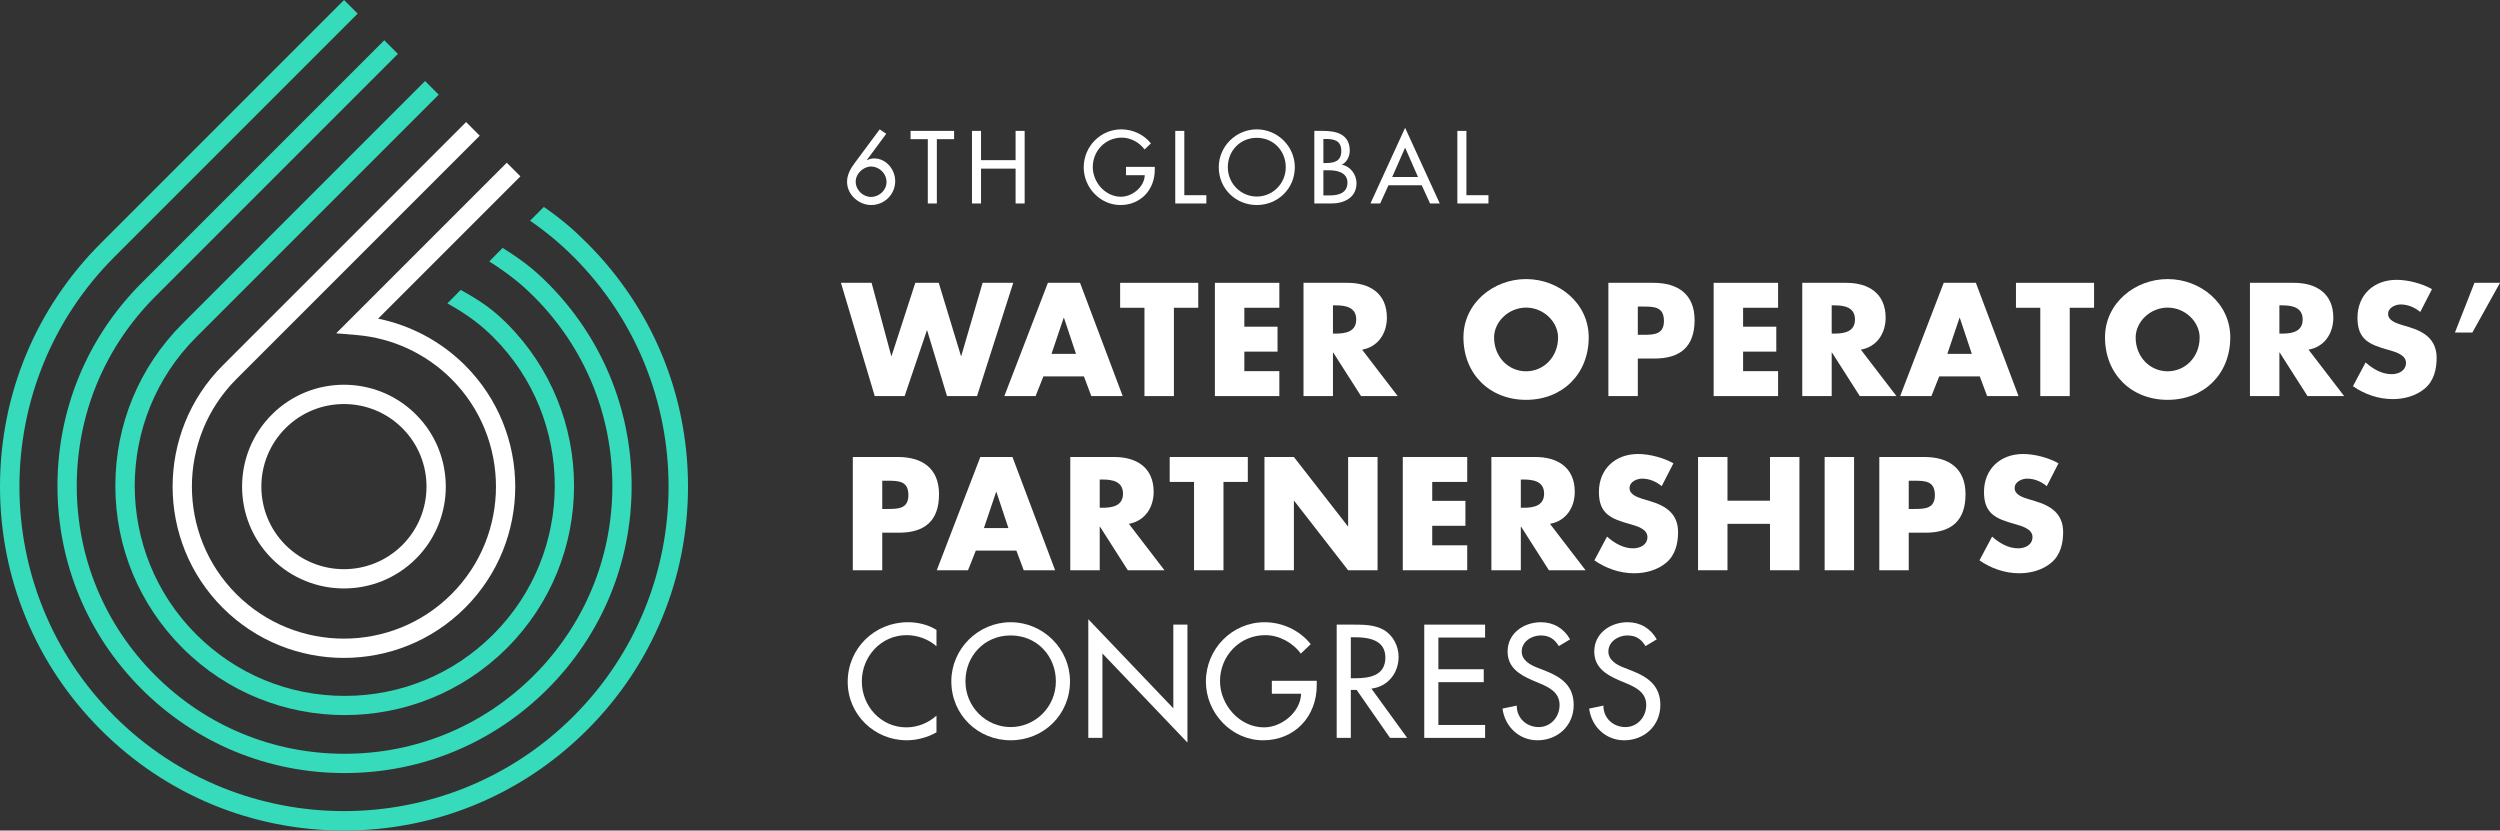
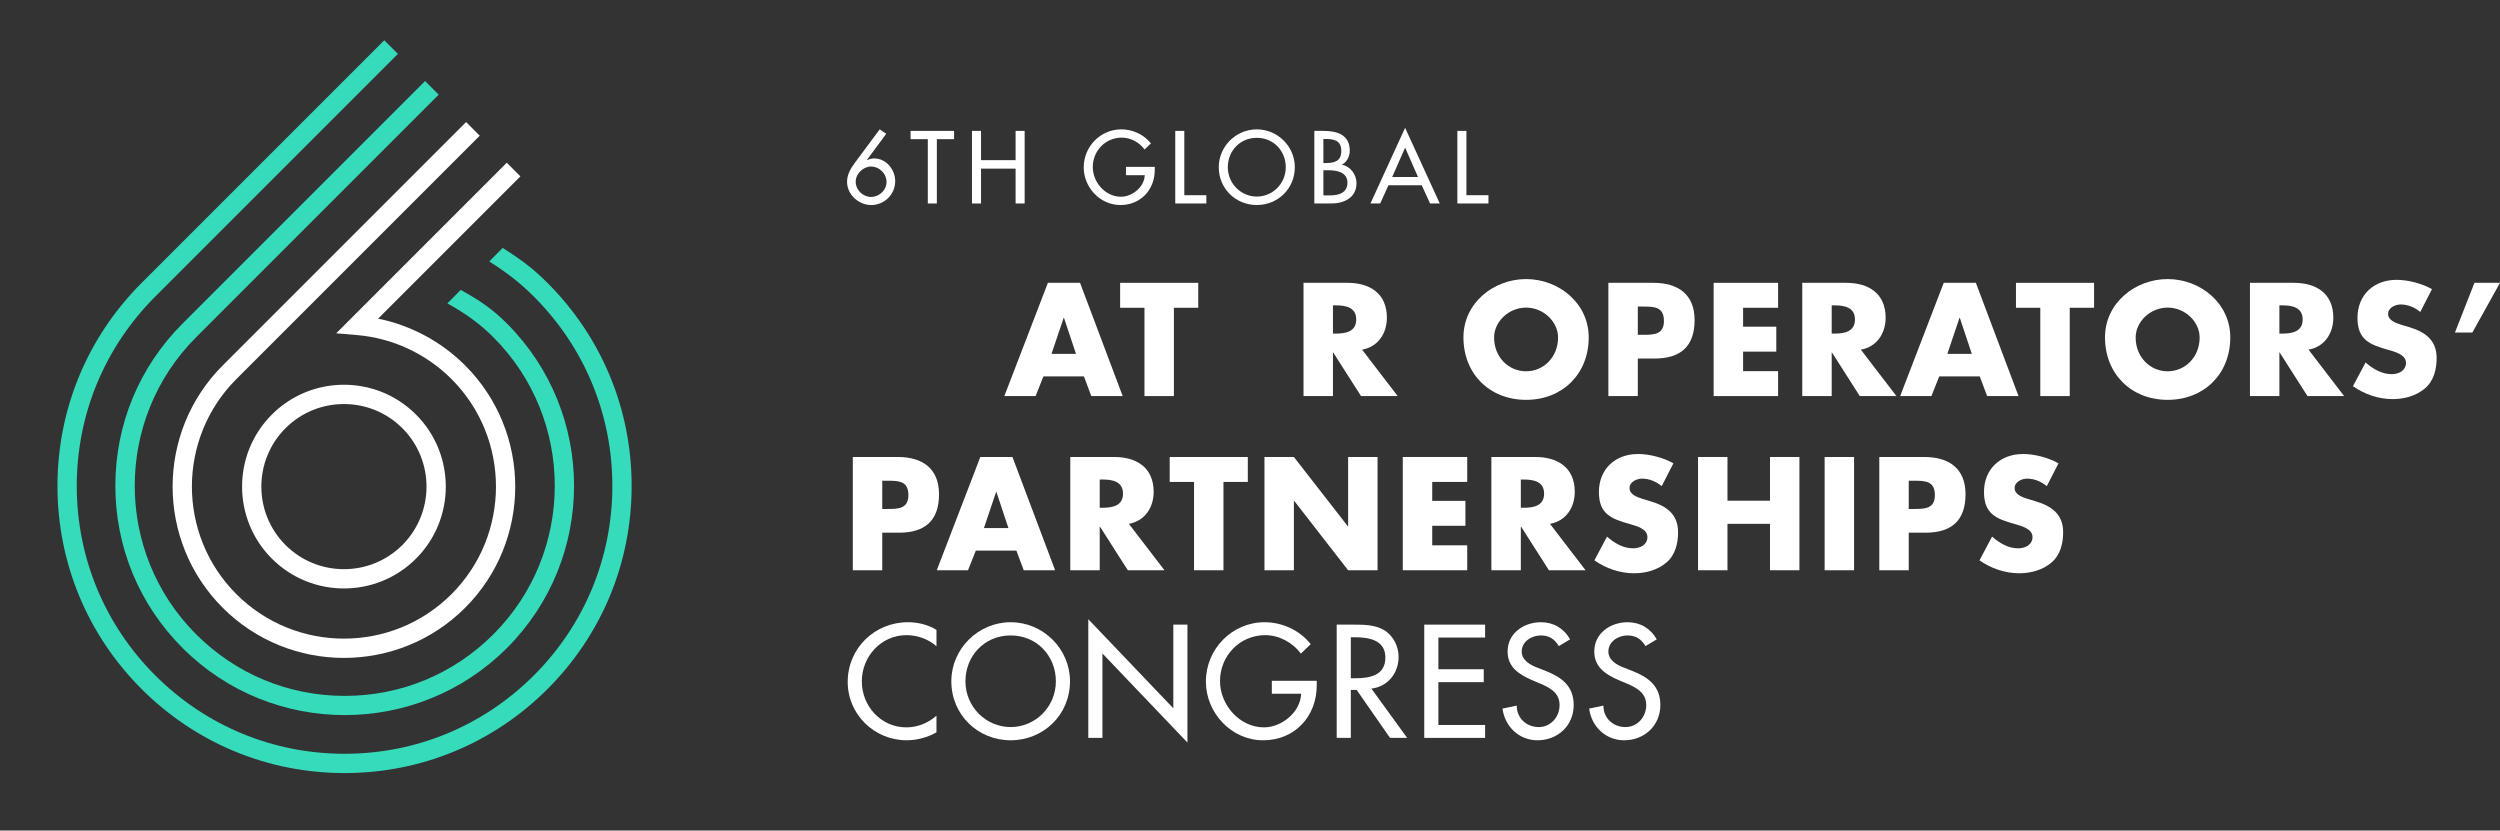
<svg xmlns="http://www.w3.org/2000/svg" id="Layer_2" data-name="Layer 2" viewBox="0 0 340.621 113.159">
  <rect x="0" y="0" width="340.621" height="113.159" fill="#333333" stroke="none" />
  <defs>
    <style>
      .cls-1 {
        fill: #fff;
      }

      .cls-2 {
        fill: #35dbbb;
      }
    </style>
  </defs>
  <g id="Layer_1-2" data-name="Layer 1">
    <g>
      <g>
        <g>
          <path class="cls-2" d="M46.972,97.429c-8.004,0-16.008-3.047-22.101-9.14-5.903-5.904-9.155-13.753-9.155-22.101s3.251-16.198,9.155-22.101L57.915,11.041l1.858,1.858L26.729,45.944c-11.162,11.162-11.162,29.324,0,40.486,5.407,5.407,12.596,8.385,20.243,8.385s14.836-2.978,20.243-8.385c11.162-11.162,11.162-29.324,0-40.486-1.805-1.805-3.763-3.225-6.263-4.608l1.819-1.833c2.694,1.491,4.337,2.618,6.303,4.583,12.187,12.187,12.187,32.016 0,44.203-6.093,6.093-14.097,9.14-22.101,9.14Z" />
          <path class="cls-2" d="M46.944,105.329c-10.448,0-20.27-4.069-27.658-11.456-7.388-7.388-11.456-17.21-11.456-27.658s4.069-20.27,11.456-27.658L52.358,5.485l1.858,1.858L21.145,40.415c-6.891,6.891-10.687,16.054-10.687,25.8s3.795,18.908,10.687,25.8c6.891,6.891,16.054,10.687,25.8,10.687s18.908-3.795,25.8-10.687c6.891-6.891,10.687-16.054,10.687-25.8s-3.795-18.908-10.687-25.8c-1.82-1.82-3.613-3.23-6.081-4.79l1.819-1.848c2.612,1.651,4.178,2.837,6.121,4.78,7.388,7.388,11.456,17.21,11.456,27.658s-4.069,20.27-11.456,27.658c-7.388,7.388-17.21,11.456-27.658,11.456Z" />
-           <path class="cls-2" d="M46.871,113.159c-12.52,0-24.29-4.875-33.143-13.728C4.875,90.579,0,78.808,0,66.289s4.875-24.29,13.728-33.143L46.874,0l1.858,1.858L15.586,35.004C-1.664,52.255-1.664,80.323,15.586,97.573c17.25,17.25,45.318,17.25,62.568,0,17.25-17.25,17.25-45.318,0-62.568-1.804-1.804-3.683-3.374-5.934-4.938l1.876-1.876c2.385,1.656,3.997,3.036,5.916,4.955,8.853,8.853,13.728,20.623,13.728,33.143s-4.875,24.29-13.728,33.143c-8.853,8.853-20.623,13.728-33.143,13.728Z" />
        </g>
        <g>
          <path class="cls-1" d="M46.86,80.176c-3.555,0-7.111-1.353-9.817-4.06-5.413-5.413-5.413-14.221,0-19.635,5.413-5.413,14.221-5.413,19.635,0,5.413,5.413,5.413,14.221,0,19.635-2.707,2.707-6.262,4.06-9.817,4.06ZM46.86,55.049c-2.882,0-5.765,1.097-7.959,3.291-4.389,4.388-4.389,11.529,0,15.918,4.388,4.389,11.529,4.389,15.918,0,4.389-4.388,4.389-11.529,0-15.918-2.194-2.194-5.077-3.291-7.959-3.291Z" />
          <path class="cls-1" d="M46.86,89.639c-5.981.001-11.959-2.276-16.512-6.828-9.105-9.105-9.105-23.919,0-33.024L63.505,16.631l1.858,1.858-33.156,33.156c-8.08,8.08-8.08,21.227,0,29.307,4.039,4.04,9.347,6.06,14.654,6.06,5.307 0,10.613-2.019,14.654-6.06,8.08-8.08,8.08-21.227,0-29.307-3.454-3.454-8.033-5.583-12.893-5.995l-2.818-.239,23.241-23.241,1.858,1.858-19.387,19.387c4.467.91,8.604,3.119,11.856,6.371,9.105,9.105,9.105,23.919,0,33.024-4.552,4.552-10.533,6.828-16.512,6.828Z" />
        </g>
      </g>
      <g>
        <path class="cls-1" d="M120.748,18.227l-2.636,3.568.026.026c.289-.144.616-.236.97-.236,1.627,0,2.86,1.508,2.86,3.096,0,1.81-1.469,3.253-3.266,3.253-1.705,0-3.292-1.417-3.292-3.161,0-.997.498-1.836,1.075-2.61l3.371-4.538.892.603ZM120.787,24.812c0-1.233-1.049-2.125-2.099-2.125-1.076,0-2.099.984-2.099,2.059,0,1.141.971,2.086,2.099,2.086,1.102,0,2.099-.918,2.099-2.02Z" />
        <path class="cls-1" d="M127.645,27.724h-1.233v-8.762h-2.348v-1.128h5.929v1.128h-2.348v8.762Z" />
        <path class="cls-1" d="M138.373,21.821v-3.988h1.233v9.89h-1.233v-4.748h-4.709v4.748h-1.233v-9.89h1.233v3.988h4.709Z" />
        <path class="cls-1" d="M157.336,22.74v.393c0,2.715-1.915,4.801-4.683,4.801-2.768,0-4.998-2.387-4.998-5.129,0-2.846,2.283-5.181,5.129-5.181,1.535,0,3.056.695,4.027,1.915l-.866.826c-.708-.971-1.902-1.614-3.108-1.614-2.217,0-3.948,1.797-3.948,4.014,0,2.073,1.705,4.04,3.843,4.04,1.535,0,3.188-1.325,3.24-2.938h-2.558v-1.128h3.922Z" />
        <path class="cls-1" d="M161.36,26.596h3.004v1.128h-4.237v-9.89h1.233v8.762Z" />
        <path class="cls-1" d="M176.417,22.779c0,2.938-2.322,5.155-5.181,5.155-2.859,0-5.181-2.217-5.181-5.155,0-2.833,2.348-5.155,5.181-5.155,2.834,0,5.181,2.322,5.181,5.155ZM175.184,22.779c0-2.178-1.626-4.001-3.948-4.001-2.322,0-3.948,1.823-3.948,4.001,0,2.256,1.81,4.001,3.948,4.001,2.138,0,3.948-1.744,3.948-4.001Z" />
        <path class="cls-1" d="M179.076,17.834h1.207c1.863,0,3.62.485,3.62,2.715,0,.721-.393,1.561-1.063,1.876v.026c1.167.21,1.981,1.351,1.981,2.505,0,1.981-1.692,2.768-3.437,2.768h-2.309v-9.89ZM180.309,22.215h.315c1.167,0,2.125-.236,2.125-1.653,0-1.39-.944-1.627-2.099-1.627h-.341v3.279ZM180.309,26.622h.944c1.141,0,2.335-.341,2.335-1.744,0-1.39-1.417-1.679-2.518-1.679h-.761v3.424Z" />
        <path class="cls-1" d="M189.175,25.245l-1.128,2.479h-1.325l4.722-10.31,4.722,10.31h-1.325l-1.128-2.479h-4.538ZM191.444,20.116l-1.758,4.001h3.515l-1.757-4.001Z" />
        <path class="cls-1" d="M199.796,26.596h3.004v1.128h-4.237v-9.89h1.233v8.762Z" />
-         <path class="cls-1" d="M121.434,48.501h.041l3.234-9.967h3.193l3.029,9.967h.041l2.906-9.967h4.175l-4.933,15.431h-4.093l-2.701-8.944h-.041l-3.029,8.944h-4.073l-4.605-15.431h4.175l2.681,9.967Z" />
        <path class="cls-1" d="M142.161,51.285l-1.064,2.681h-4.257l5.935-15.431h4.379l5.812,15.431h-4.277l-1.003-2.681h-5.526ZM144.965,43.303h-.041l-1.658,4.912h3.336l-1.637-4.912Z" />
        <path class="cls-1" d="M159.943,53.966h-4.011v-12.034h-3.315v-3.397h10.642v3.397h-3.315v12.034Z" />
-         <path class="cls-1" d="M169.539,41.932v2.579h4.523v3.397h-4.523v2.66h4.769v3.397h-8.78v-15.431h8.78v3.397h-4.769Z" />
        <path class="cls-1" d="M190.432,53.966h-4.993l-3.786-5.935h-.041v5.935h-4.011v-15.431h5.997c3.049,0,5.362,1.453,5.362,4.748,0,2.128-1.187,3.97-3.377,4.359l4.85,6.324ZM181.612,45.452h.389c1.31,0,2.783-.246,2.783-1.924,0-1.678-1.474-1.924-2.783-1.924h-.389v3.848Z" />
        <path class="cls-1" d="M216.46,45.964c0,4.994-3.581,8.514-8.534,8.514-4.953,0-8.534-3.52-8.534-8.514,0-4.666,4.093-7.941,8.534-7.941,4.441,0,8.534,3.274,8.534,7.941ZM203.567,45.984c0,2.661,1.965,4.605,4.359,4.605,2.395,0,4.359-1.944,4.359-4.605,0-2.128-1.965-4.073-4.359-4.073-2.394,0-4.359,1.944-4.359,4.073Z" />
        <path class="cls-1" d="M219.138,38.535h6.139c3.316,0,5.608,1.535,5.608,5.075,0,3.643-1.965,5.239-5.465,5.239h-2.271v5.117h-4.011v-15.431ZM223.149,45.616h.675c1.453,0,2.885,0,2.885-1.883,0-1.944-1.33-1.965-2.885-1.965h-.675v3.848Z" />
        <path class="cls-1" d="M237.494,41.932v2.579h4.523v3.397h-4.523v2.66h4.768v3.397h-8.78v-15.431h8.78v3.397h-4.768Z" />
        <path class="cls-1" d="M258.386,53.966h-4.993l-3.786-5.935h-.041v5.935h-4.011v-15.431h5.997c3.049,0,5.362,1.453,5.362,4.748,0,2.128-1.187,3.97-3.377,4.359l4.85,6.324ZM249.565,45.452h.389c1.31,0,2.783-.246,2.783-1.924,0-1.678-1.474-1.924-2.783-1.924h-.389v3.848Z" />
        <path class="cls-1" d="M264.216,51.285l-1.064,2.681h-4.257l5.935-15.431h4.379l5.812,15.431h-4.277l-1.003-2.681h-5.526ZM267.02,43.303h-.041l-1.658,4.912h3.336l-1.637-4.912Z" />
        <path class="cls-1" d="M281.998,53.966h-4.011v-12.034h-3.315v-3.397h10.642v3.397h-3.316v12.034Z" />
        <path class="cls-1" d="M303.873,45.964c0,4.994-3.582,8.514-8.535,8.514-4.953,0-8.534-3.52-8.534-8.514,0-4.666,4.093-7.941,8.534-7.941s8.535,3.274,8.535,7.941ZM290.98,45.984c0,2.661,1.965,4.605,4.359,4.605,2.395,0,4.359-1.944,4.359-4.605,0-2.128-1.965-4.073-4.359-4.073-2.394,0-4.359,1.944-4.359,4.073Z" />
        <path class="cls-1" d="M319.383,53.966h-4.993l-3.786-5.935h-.041v5.935h-4.011v-15.431h5.997c3.049,0,5.362,1.453,5.362,4.748,0,2.128-1.187,3.97-3.377,4.359l4.85,6.324ZM310.562,45.452h.389c1.31,0,2.783-.246,2.783-1.924,0-1.678-1.474-1.924-2.783-1.924h-.389v3.848Z" />
        <path class="cls-1" d="M329.757,42.505c-.737-.614-1.679-1.023-2.661-1.023-.737,0-1.719.43-1.719,1.289,0,.9,1.085,1.248,1.781,1.474l1.023.307c2.149.634,3.806,1.719,3.806,4.216,0,1.535-.368,3.111-1.596,4.155-1.208,1.023-2.825,1.453-4.38,1.453-1.944,0-3.848-.655-5.423-1.76l1.719-3.233c1.003.88,2.19,1.596,3.561,1.596.942,0,1.944-.471,1.944-1.555,0-1.126-1.576-1.514-2.435-1.76-2.517-.716-4.175-1.371-4.175-4.359,0-3.131,2.231-5.178,5.321-5.178,1.555,0,3.459.491,4.83,1.269l-1.596,3.111Z" />
        <path class="cls-1" d="M340.621,38.535l-3.766,6.774h-2.374l2.66-6.774h3.479Z" />
        <path class="cls-1" d="M116.194,62.265h6.14c3.315,0,5.607,1.535,5.607,5.075,0,3.643-1.965,5.239-5.465,5.239h-2.272v5.117h-4.011v-15.431ZM120.205,69.346h.676c1.453,0,2.885,0,2.885-1.883,0-1.944-1.33-1.965-2.885-1.965h-.676v3.848Z" />
        <path class="cls-1" d="M132.954,75.015l-1.064,2.681h-4.257l5.935-15.431h4.379l5.812,15.431h-4.277l-1.003-2.681h-5.526ZM135.758,67.033h-.041l-1.658,4.912h3.336l-1.637-4.912Z" />
        <path class="cls-1" d="M158.655,77.696h-4.993l-3.786-5.935h-.041v5.935h-4.011v-15.431h5.997c3.049,0,5.362,1.453,5.362,4.748,0,2.128-1.187,3.97-3.377,4.359l4.85,6.324ZM149.835,69.182h.389c1.31,0,2.783-.246,2.783-1.924,0-1.678-1.474-1.924-2.783-1.924h-.389v3.848Z" />
        <path class="cls-1" d="M166.696,77.696h-4.011v-12.034h-3.315v-3.397h10.642v3.397h-3.315v12.034Z" />
        <path class="cls-1" d="M172.281,62.265h4.011l7.347,9.435h.041v-9.435h4.011v15.431h-4.011l-7.347-9.455h-.041v9.455h-4.011v-15.431Z" />
        <path class="cls-1" d="M195.138,65.662v2.579h4.523v3.397h-4.523v2.66h4.769v3.397h-8.78v-15.431h8.78v3.397h-4.769Z" />
        <path class="cls-1" d="M216.03,77.696h-4.993l-3.786-5.935h-.041v5.935h-4.011v-15.431h5.997c3.049,0,5.362,1.453,5.362,4.748,0,2.128-1.187,3.97-3.377,4.359l4.85,6.324ZM207.21,69.182h.389c1.31,0,2.783-.246,2.783-1.924,0-1.678-1.474-1.924-2.783-1.924h-.389v3.848Z" />
        <path class="cls-1" d="M226.404,66.235c-.737-.614-1.679-1.023-2.661-1.023-.737,0-1.719.43-1.719,1.289,0,.9,1.085,1.248,1.781,1.474l1.023.307c2.149.634,3.806,1.719,3.806,4.216,0,1.535-.368,3.111-1.596,4.155-1.208,1.023-2.825,1.453-4.38,1.453-1.944,0-3.848-.655-5.423-1.76l1.719-3.233c1.003.88,2.19,1.596,3.561,1.596.942,0,1.944-.471,1.944-1.555,0-1.126-1.576-1.514-2.435-1.76-2.517-.716-4.175-1.371-4.175-4.359,0-3.131,2.231-5.178,5.321-5.178,1.555,0,3.459.491,4.83,1.269l-1.596,3.111Z" />
        <path class="cls-1" d="M241.158,68.22v-5.956h4.011v15.431h-4.011v-6.324h-5.792v6.324h-4.011v-15.431h4.011v5.956h5.792Z" />
        <path class="cls-1" d="M252.615,77.696h-4.011v-15.431h4.011v15.431Z" />
        <path class="cls-1" d="M256.052,62.265h6.14c3.315,0,5.607,1.535,5.607,5.075,0,3.643-1.965,5.239-5.465,5.239h-2.272v5.117h-4.011v-15.431ZM260.063,69.346h.676c1.453,0,2.885,0,2.885-1.883,0-1.944-1.33-1.965-2.885-1.965h-.676v3.848Z" />
        <path class="cls-1" d="M278.869,66.235c-.737-.614-1.678-1.023-2.66-1.023-.737,0-1.719.43-1.719,1.289,0,.9,1.085,1.248,1.781,1.474l1.023.307c2.149.634,3.806,1.719,3.806,4.216,0,1.535-.368,3.111-1.596,4.155-1.208,1.023-2.825,1.453-4.38,1.453-1.944,0-3.848-.655-5.423-1.76l1.719-3.233c1.003.88,2.19,1.596,3.561,1.596.942,0,1.944-.471,1.944-1.555,0-1.126-1.576-1.514-2.435-1.76-2.517-.716-4.175-1.371-4.175-4.359,0-3.131,2.23-5.178,5.321-5.178,1.556,0,3.459.491,4.83,1.269l-1.596,3.111Z" />
        <path class="cls-1" d="M127.594,88.051c-1.105-.982-2.62-1.514-4.073-1.514-3.459,0-6.099,2.886-6.099,6.303,0,3.377,2.62,6.262,6.057,6.262,1.515,0,2.968-.573,4.114-1.596v2.271c-1.187.696-2.702,1.085-4.052,1.085-4.4,0-8.043-3.5-8.043-7.961,0-4.564,3.663-8.125,8.207-8.125,1.351,0,2.722.327,3.889,1.044v2.231Z" />
        <path class="cls-1" d="M145.785,92.82c0,4.584-3.622,8.043-8.084,8.043-4.462,0-8.084-3.459-8.084-8.043,0-4.421,3.664-8.043,8.084-8.043s8.084,3.622,8.084,8.043ZM143.861,92.82c0-3.397-2.537-6.242-6.16-6.242s-6.16,2.845-6.16,6.242c0,3.52,2.824,6.242,6.16,6.242,3.336,0,6.16-2.722,6.16-6.242Z" />
        <path class="cls-1" d="M148.279,84.368l11.584,12.136v-11.399h1.923v16.065l-11.583-12.136v11.502h-1.924v-16.168Z" />
        <path class="cls-1" d="M179.404,92.759v.614c0,4.236-2.988,7.49-7.306,7.49-4.318,0-7.797-3.725-7.797-8.002,0-4.441,3.561-8.084,8.002-8.084,2.395,0,4.769,1.085,6.283,2.988l-1.351,1.289c-1.105-1.514-2.968-2.517-4.851-2.517-3.459,0-6.16,2.804-6.16,6.262,0,3.234,2.661,6.303,5.997,6.303,2.395,0,4.973-2.067,5.055-4.584h-3.991v-1.76h6.119Z" />
        <path class="cls-1" d="M191.721,100.535h-2.333l-4.543-6.529h-.798v6.529h-1.924v-15.431h2.333c1.371,0,2.845.02,4.073.716,1.289.757,2.026,2.21,2.026,3.684,0,2.21-1.473,4.052-3.704,4.318l4.871,6.713ZM184.047,92.41h.614c1.965,0,4.094-.368,4.094-2.824,0-2.415-2.292-2.763-4.196-2.763h-.512v5.587Z" />
        <path class="cls-1" d="M194.053,85.104h8.289v1.76h-6.365v4.318h6.18v1.76h-6.18v5.833h6.365v1.76h-8.289v-15.431Z" />
        <path class="cls-1" d="M212.387,88.031c-.573-.962-1.31-1.453-2.476-1.453-1.228,0-2.579.839-2.579,2.19,0,1.208,1.187,1.842,2.149,2.21l1.105.43c2.19.86,3.827,2.067,3.827,4.646,0,2.804-2.169,4.809-4.932,4.809-2.497,0-4.441-1.842-4.768-4.318l1.944-.409c-.02,1.699,1.33,2.927,2.988,2.927s2.845-1.392,2.845-3.008c0-1.658-1.331-2.374-2.661-2.927l-1.064-.45c-1.76-.757-3.357-1.76-3.357-3.909,0-2.497,2.211-3.991,4.543-3.991,1.719,0,3.131.839,3.97,2.333l-1.535.921Z" />
        <path class="cls-1" d="M224.194,88.031c-.573-.962-1.31-1.453-2.476-1.453-1.228,0-2.579.839-2.579,2.19,0,1.208,1.187,1.842,2.149,2.21l1.105.43c2.19.86,3.827,2.067,3.827,4.646,0,2.804-2.169,4.809-4.932,4.809-2.497,0-4.441-1.842-4.768-4.318l1.944-.409c-.02,1.699,1.33,2.927,2.988,2.927s2.845-1.392,2.845-3.008c0-1.658-1.33-2.374-2.66-2.927l-1.064-.45c-1.76-.757-3.357-1.76-3.357-3.909,0-2.497,2.211-3.991,4.543-3.991,1.719,0,3.131.839,3.97,2.333l-1.535.921Z" />
      </g>
    </g>
  </g>
</svg>